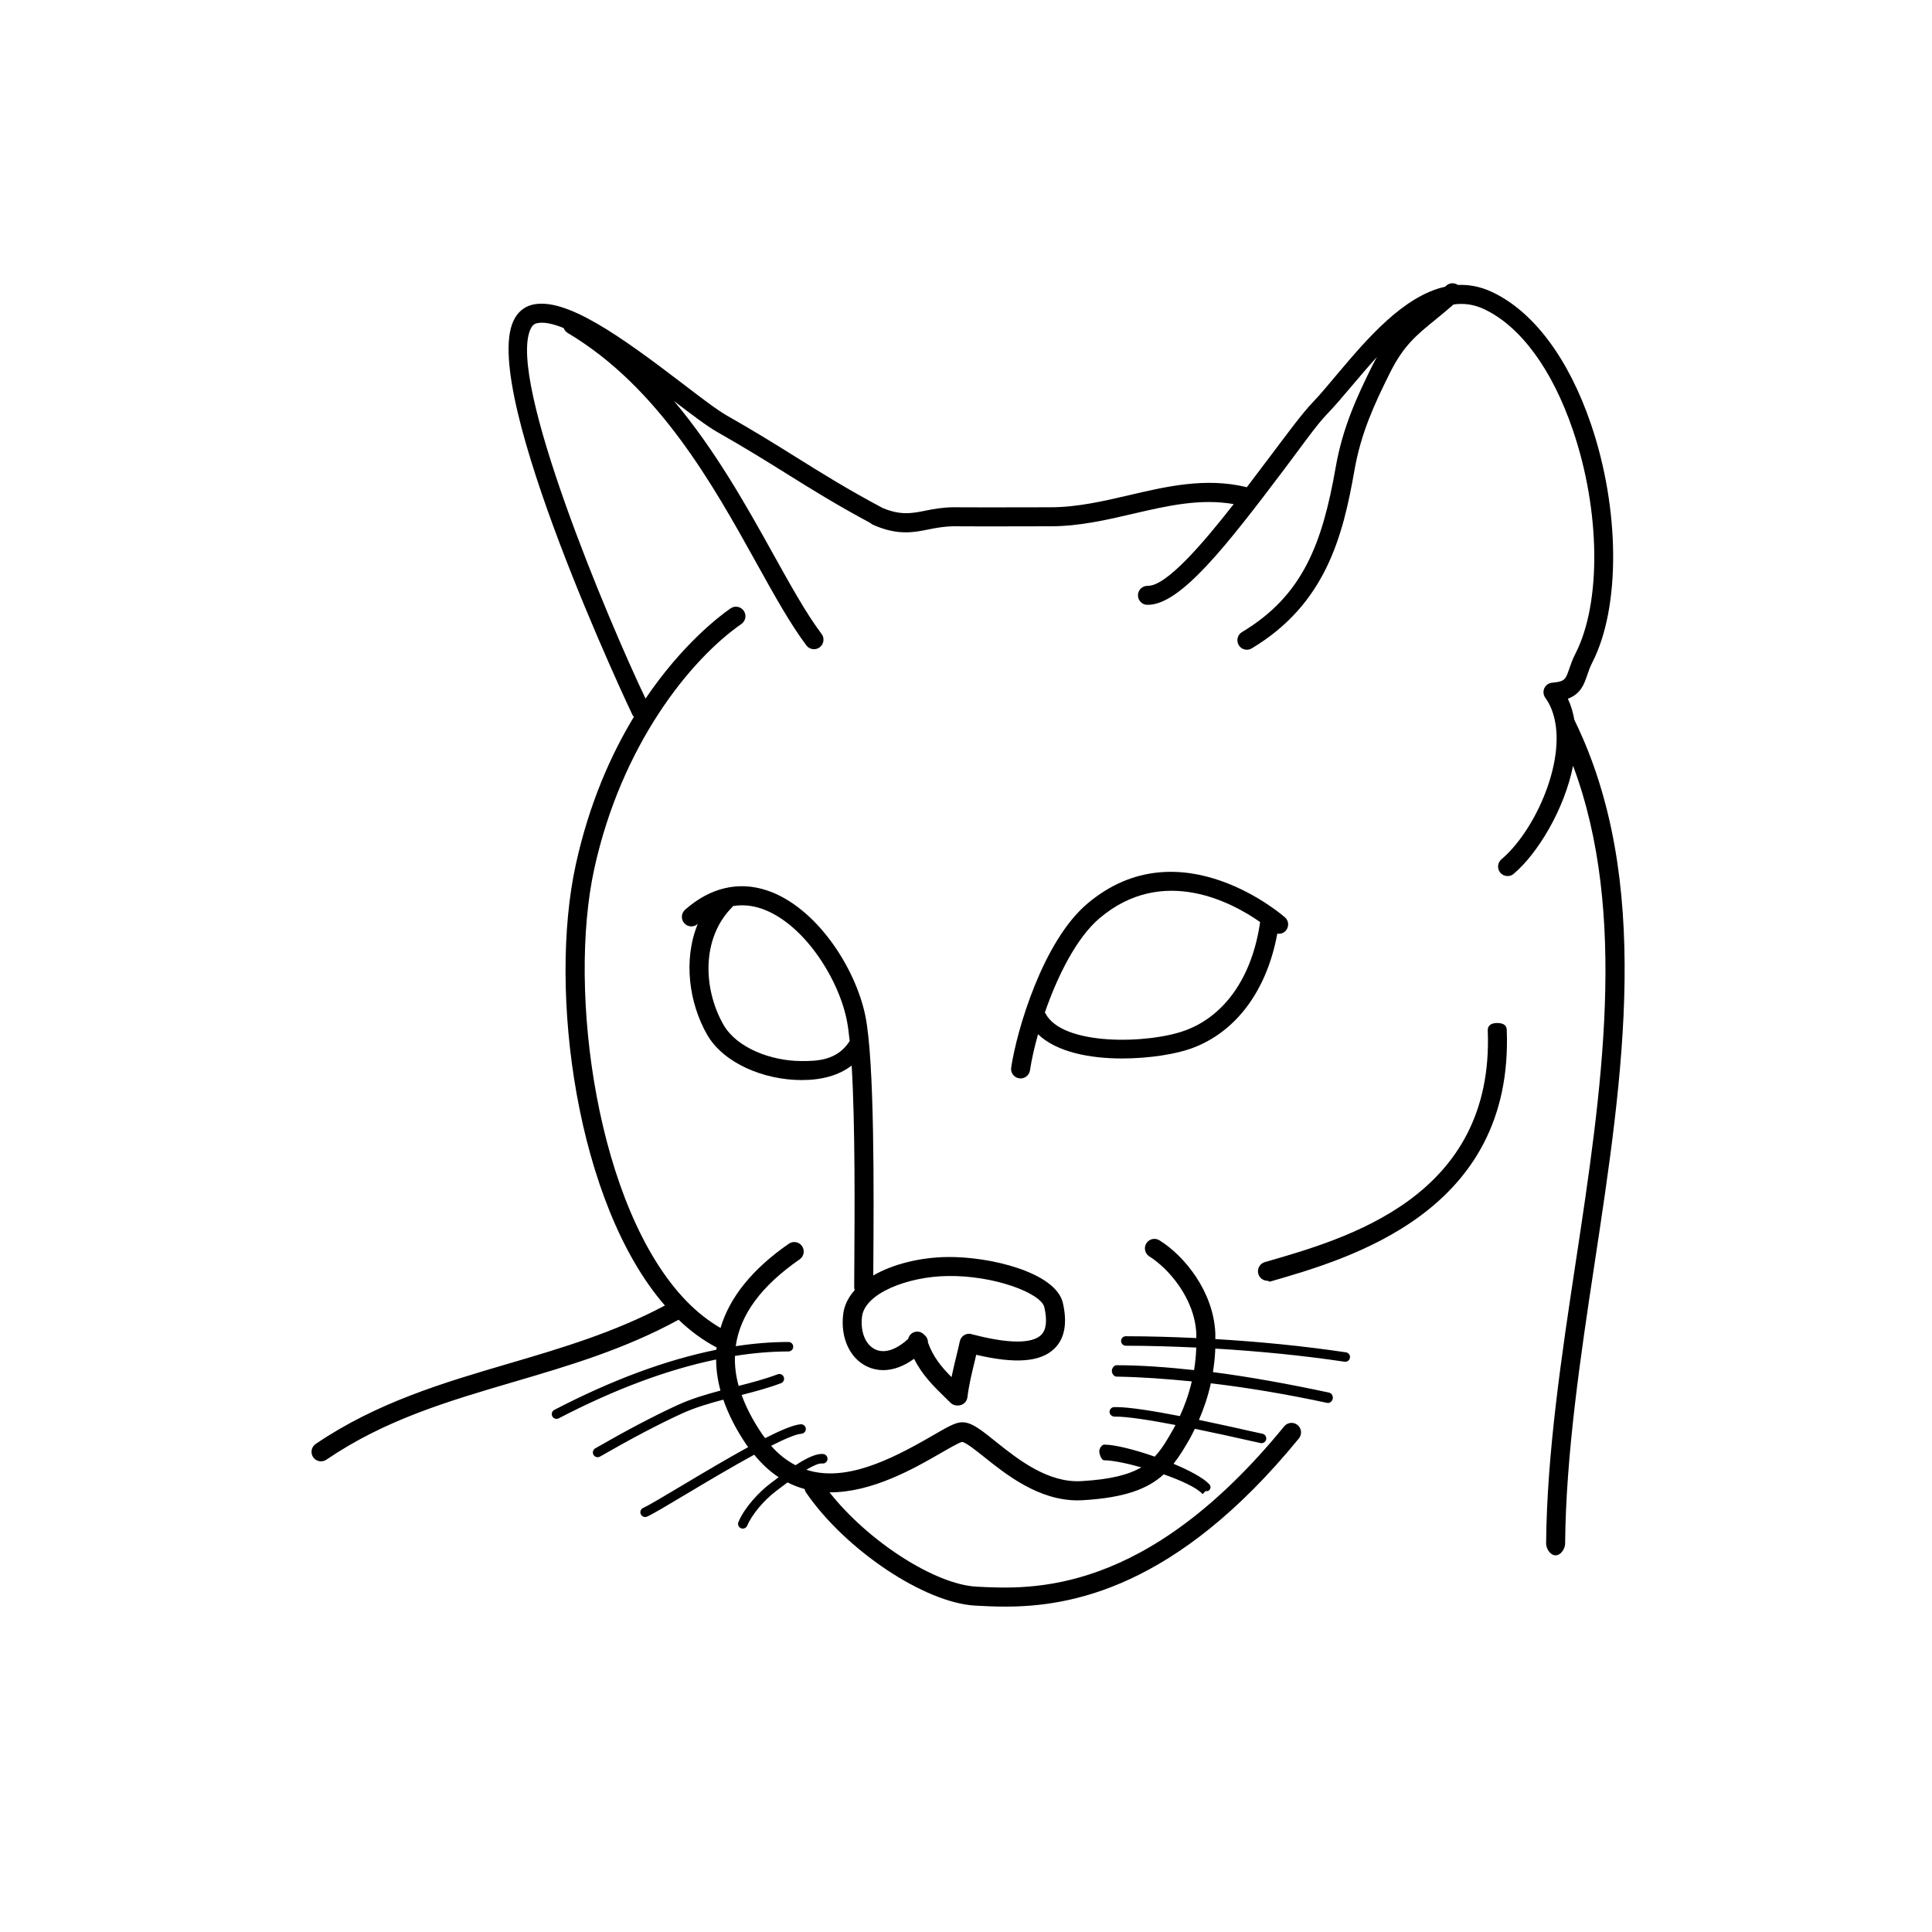
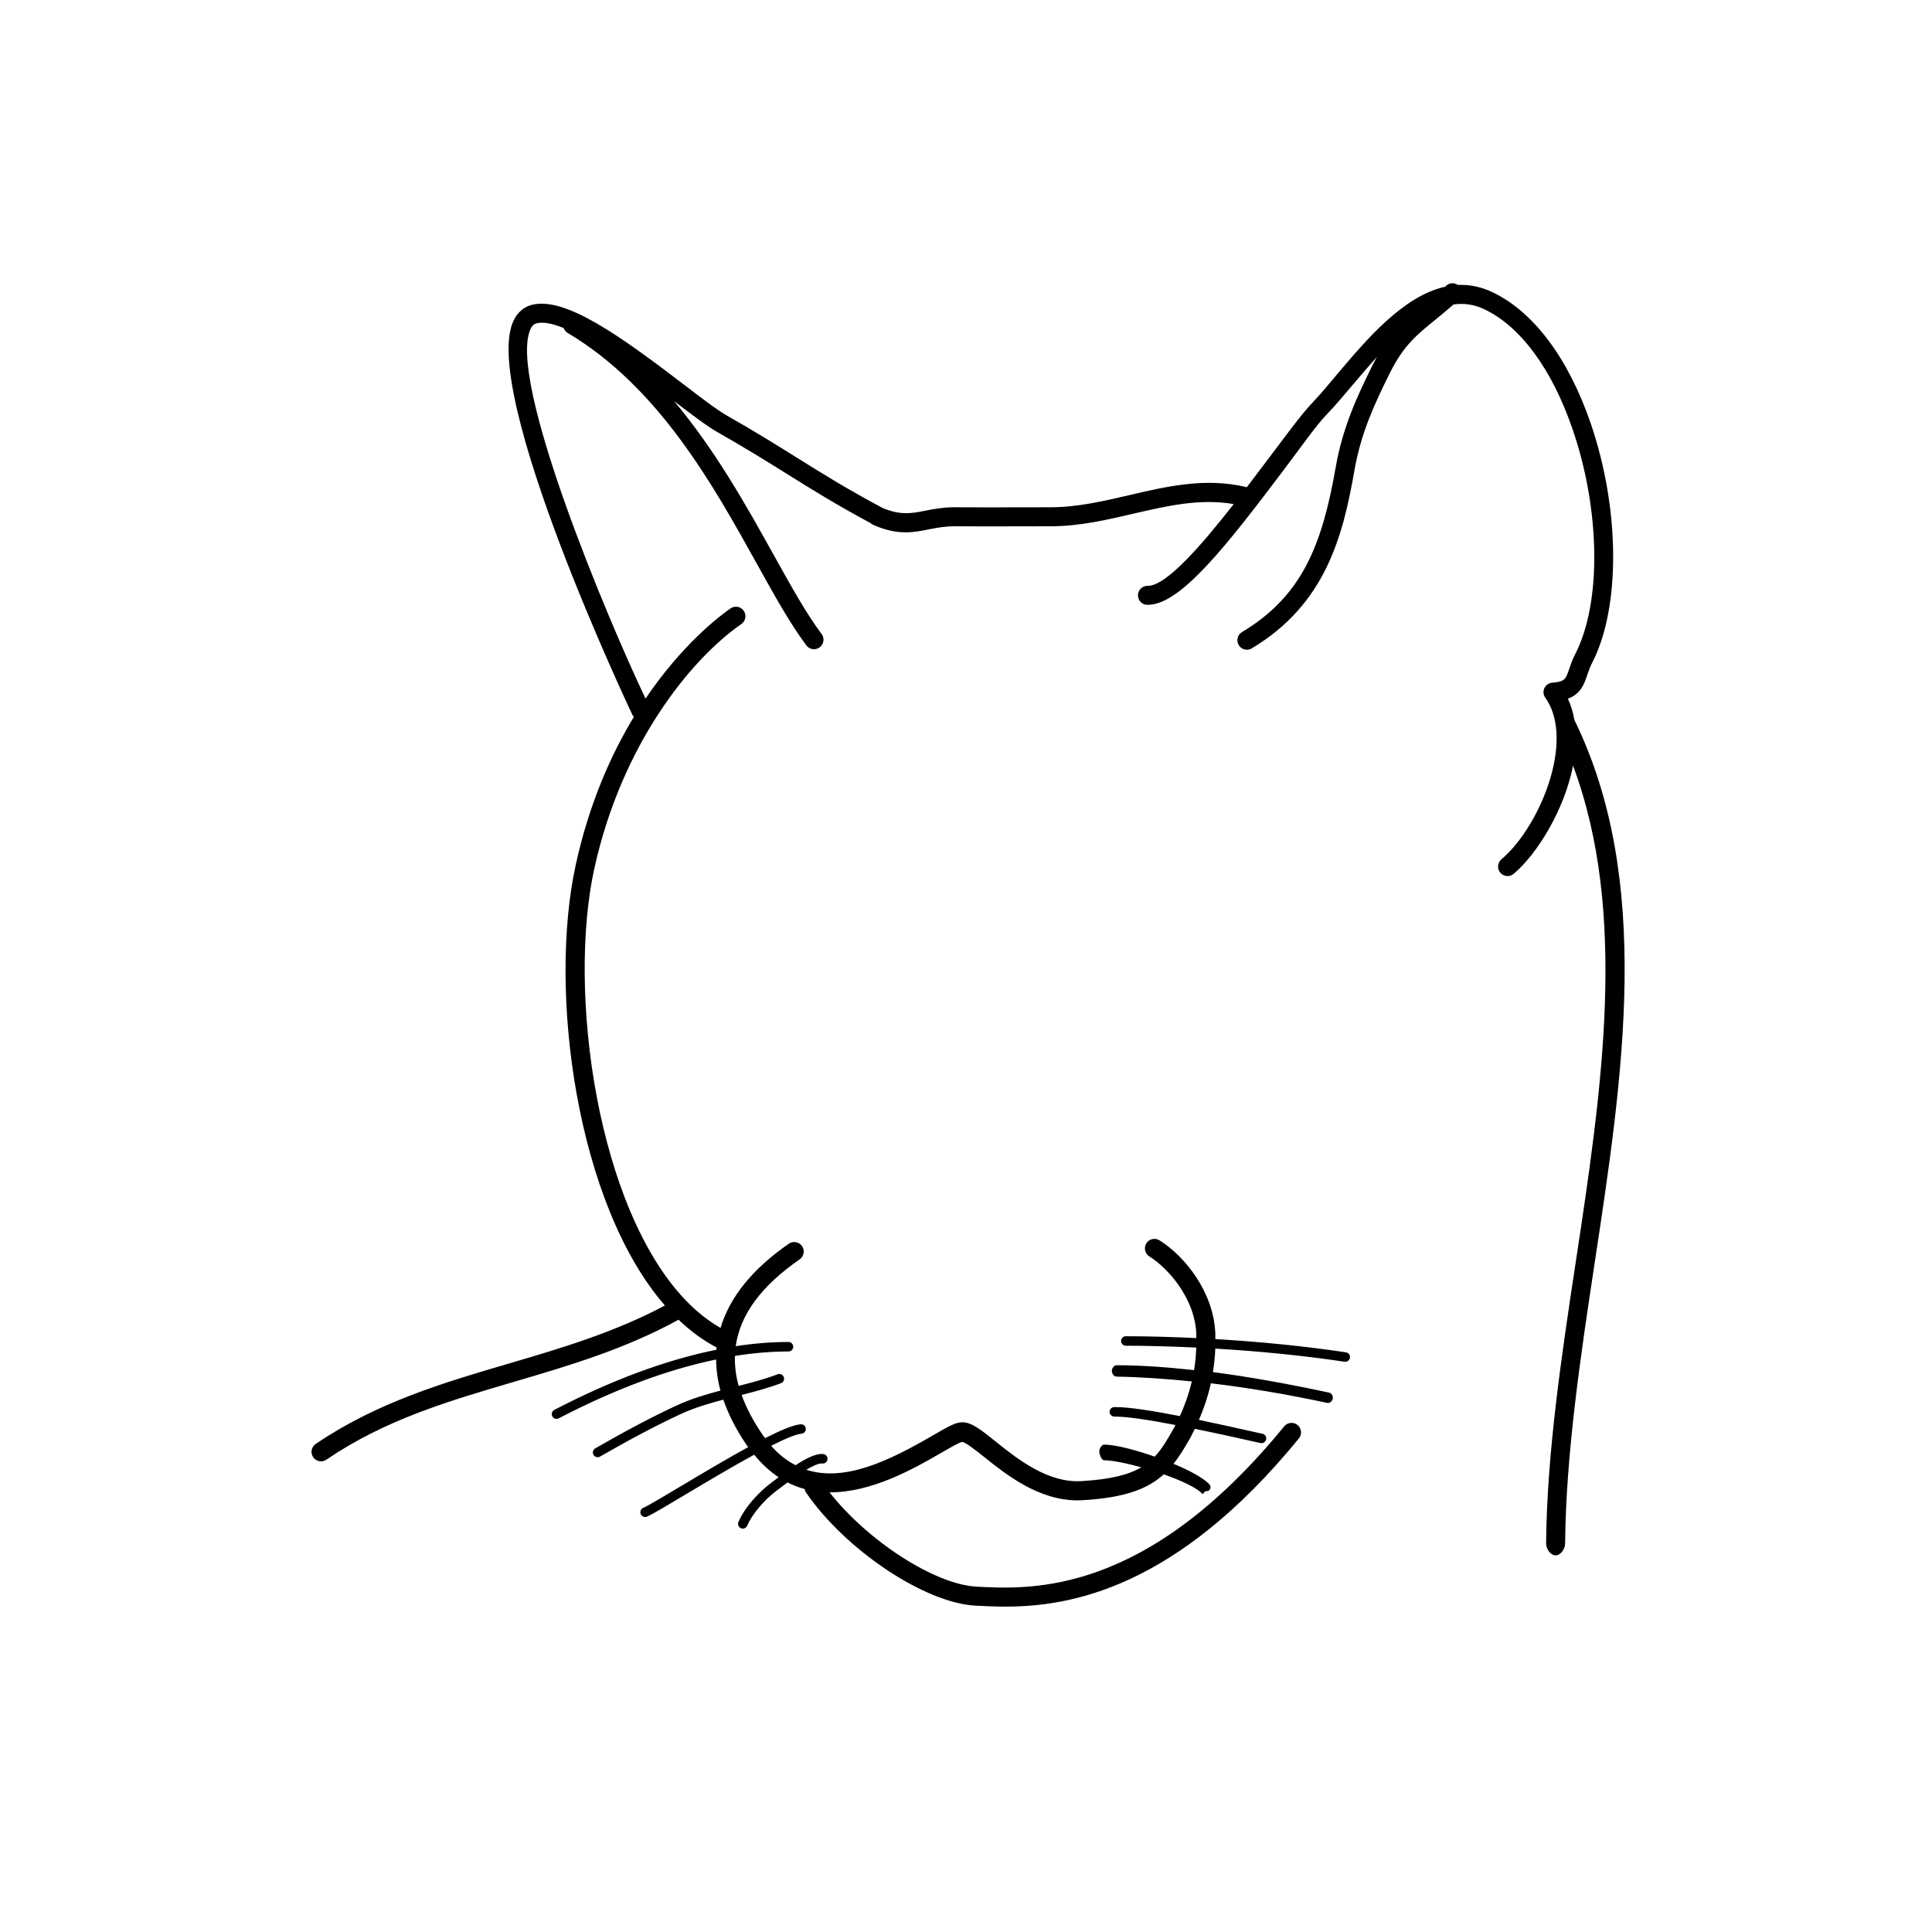
<svg xmlns="http://www.w3.org/2000/svg" fill="#000000" width="800px" height="800px" version="1.1" viewBox="144 144 512 512">
  <g>
-     <path d="m373.81 506.16c1.352 0.629 2.777 0.941 4.254 0.941 2.676 0 5.488-1.047 8.184-3.012 2.098 4.238 5.113 7.238 8.082 10.125l1.559 1.523c0.492 0.488 1.133 0.734 1.777 0.734 0.016 0 0.035-0.012 0.051-0.012 0.059 0.004 0.117 0.012 0.176 0.012 1.254 0 2.344-0.938 2.492-2.215 0.383-3.18 1.109-6.133 1.863-9.262 0.156-0.637 0.309-1.309 0.457-1.961 10.387 2.434 17.039 1.934 20.707-1.629 2.731-2.644 3.492-6.723 2.262-12.105-1.867-8.117-19.426-12.379-30.781-12.176-6.863 0.105-14.121 1.793-19.469 4.887l0.02-3.477c0.117-17.332 0.363-53.395-2.137-65.406-2.68-12.938-13.164-28.879-26.066-33.164-7.57-2.508-15.07-0.734-21.695 5.133-1.039 0.922-1.137 2.516-0.211 3.559 0.922 1.047 2.508 1.133 3.559 0.211 0.004-0.004 0.012-0.004 0.016-0.012-3.949 9.617-2.238 21.105 2.488 29.348 4.332 7.566 15.074 12.023 25.004 12.023h0.082c5.246 0 9.75-1.188 13.215-3.844 0.953 15.695 0.789 39.176 0.707 52.117l-0.035 6.711c0 0.242 0.074 0.457 0.137 0.676-1.699 1.895-2.805 4.082-3.074 6.539-0.699 6.199 1.812 11.59 6.379 13.734zm21.152-23.996c12.289-0.266 24.922 4.5 25.797 8.266 0.805 3.547 0.523 6.027-0.863 7.359-1.699 1.648-6.203 2.953-18.098-0.141-0.051-0.012-0.102 0-0.145-0.004-0.102-0.035-0.176-0.105-0.289-0.125-1.371-0.309-2.699 0.562-2.996 1.926-0.328 1.496-0.68 2.938-1.023 4.363-0.422 1.734-0.828 3.426-1.18 5.141-2.66-2.664-4.891-5.371-6.238-9.16 0.012-0.672-0.23-1.344-0.75-1.848-0.035-0.031-0.082-0.039-0.117-0.074-0.609-0.785-1.648-1.168-2.676-0.875-0.902 0.258-1.5 0.988-1.715 1.832-3.125 2.863-6.258 3.949-8.711 2.781-2.59-1.215-3.969-4.602-3.523-8.613 0.691-6.289 12.207-10.672 22.527-10.828zm-38.5-56.977h-0.066c-8.125 0-17.184-3.547-20.641-9.574-5.387-9.395-5.992-22.93 2.324-31.25 0.07-0.07 0.102-0.172 0.16-0.246 2.418-0.395 4.891-0.207 7.402 0.629 11.027 3.664 20.383 18.113 22.727 29.406 0.316 1.512 0.578 3.465 0.812 5.723-3.328 5.242-8.711 5.312-12.719 5.312z" />
-     <path d="m459.89 421.79c11.754-4.336 19.84-15.348 22.609-30.359 0.734 0.105 1.512-0.074 2.098-0.629 1.004-0.961 1.043-2.555 0.082-3.562-0.258-0.266-27.891-24.621-52.531-3.754-11.812 9.996-18.695 33.57-20.172 43.418-0.207 1.375 0.734 2.66 2.117 2.867 0.125 0.016 0.25 0.023 0.379 0.023 1.223 0 2.297-0.898 2.484-2.144 0.414-2.75 1.145-6.047 2.137-9.566 4.914 4.742 13.734 6.422 22.27 6.422 7.359 0.004 14.469-1.215 18.527-2.715zm-38.863-9.285c-0.035-0.066-0.098-0.105-0.133-0.172 3.336-9.664 8.395-19.828 14.508-25.004 16.848-14.258 35.383-3.996 42.543 1.027-2.047 14.348-9.227 24.801-19.801 28.703-9.785 3.625-32.695 4.188-37.117-4.555z" />
    <path d="m561.22 334.75c-0.344-1.945-0.891-3.824-1.719-5.582 3.426-1.281 4.293-3.805 5.133-6.266 0.332-0.992 0.715-2.117 1.352-3.356 7.496-14.594 7.34-40.582-0.383-63.207-5.945-17.422-15.25-29.82-26.207-34.961-3.09-1.445-6.106-1.996-9.039-1.867-0.938-0.629-2.191-0.613-3.062 0.18-0.121 0.109-0.227 0.195-0.348 0.301-11.027 2.453-20.73 13.895-28.355 22.91-2.383 2.816-4.629 5.578-6.66 7.68-2.883 2.977-7.039 8.688-11.855 15.062-1.719 2.273-3.648 4.84-5.691 7.516-0.098-0.035-0.168-0.102-0.266-0.121-10.734-2.519-20.957-0.133-30.848 2.176-6.769 1.578-13.766 3.211-20.816 3.215l-8.664 0.016c-5.769 0.012-11.516 0.023-17.277-0.016-2.672 0.039-5.078 0.453-7.148 0.875-3.719 0.77-6.731 1.305-11.477-0.691-9.273-4.941-15.789-9.012-22.68-13.312-5.492-3.43-11.176-6.977-18.609-11.195-2.523-1.43-6.723-4.641-11.582-8.359-16.691-12.762-31.215-23.148-39.992-20.98-2.207 0.543-3.926 2.031-4.973 4.297-8.848 19.062 31.176 103.65 31.594 104.48 0.086 0.168 0.246 0.25 0.359 0.395-6.109 10.082-11.859 22.988-15.41 39.152-7.379 33.605 0.156 89.91 23.613 116.88-13.406 7.133-27.559 11.332-41.281 15.355-17.207 5.055-34.988 10.277-51.27 21.336-1.152 0.781-1.445 2.348-0.664 3.5 0.488 0.715 1.281 1.102 2.082 1.102 0.492 0 0.984-0.141 1.414-0.434 15.617-10.617 32.242-15.496 49.855-20.672 14.395-4.227 29.262-8.629 43.488-16.418 3.113 2.977 6.473 5.465 10.086 7.352-0.02 0.203-0.066 0.402-0.082 0.605-13.273 2.684-27.625 7.969-42.934 15.934-0.621 0.316-0.855 1.078-0.535 1.699 0.223 0.434 0.664 0.68 1.117 0.68 0.195 0 0.395-0.047 0.578-0.141 14.895-7.742 28.84-12.918 41.715-15.594 0.02 2.695 0.395 5.441 1.152 8.238-3.883 1.027-7.785 2.188-11.438 3.871-6.227 2.867-13.543 6.715-21.746 11.438-0.598 0.348-0.805 1.117-0.465 1.723 0.238 0.402 0.66 0.629 1.094 0.629 0.215 0 0.434-0.055 0.629-0.168 8.133-4.684 15.383-8.5 21.539-11.336 3.512-1.617 7.332-2.746 11.145-3.754 1.367 3.965 3.43 8.016 6.266 12.152 0.105 0.156 0.227 0.273 0.332 0.422-5.113 2.805-11.098 6.332-17.559 10.191-4.727 2.828-8.812 5.262-10.289 5.93-0.629 0.289-0.918 1.031-0.625 1.668 0.211 0.465 0.672 0.742 1.148 0.742 0.172 0 0.348-0.035 0.523-0.109 1.602-0.727 5.547-3.078 10.535-6.062 5.059-3.023 11.859-7.078 17.852-10.344 2.051 2.516 4.223 4.484 6.473 5.969-0.395 0.297-0.789 0.594-1.18 0.891l-0.992 0.75c-3.043 2.293-6.848 6.344-8.48 10.227-0.273 0.641 0.035 1.379 0.676 1.648 0.156 0.066 0.324 0.102 0.488 0.102 0.492 0 0.957-0.293 1.16-0.77 1.234-2.938 4.387-6.723 7.664-9.191l1.008-0.766c0.516-0.395 1.23-0.934 2.016-1.516 1.492 0.754 3.004 1.34 4.527 1.754 0.066 0.332 0.188 0.66 0.395 0.957 10.48 15.246 31.453 29.242 44.891 29.945 2.266 0.117 4.891 0.258 7.848 0.258 17.129 0 45.254-4.644 77.859-44.578 0.875-1.078 0.719-2.664-0.359-3.547-1.074-0.875-2.656-0.727-3.547 0.359-36.602 44.828-66.93 43.242-81.535 42.477-11.105-0.586-28.863-12.152-38.949-24.992 11.238 0.07 22.453-6.348 29.297-10.297 2.277-1.316 5.117-2.953 5.836-3.066 0.945 0.082 3.824 2.371 5.918 4.051 5.754 4.594 14.324 11.438 24.703 11.438 0.457 0 0.922-0.016 1.379-0.047 11.23-0.656 17.25-3.031 21.438-6.852 4.594 1.617 8.699 3.512 10.207 5.144 0.25 0.273 0.586-0.684 0.926-0.684 0.309 0 0.613 0.023 0.855-0.203 0.516-0.473 0.539-1.133 0.07-1.641-1.547-1.668-5.215-3.633-9.465-5.41 1.578-1.988 2.938-4.254 4.375-6.777 0.004-0.012 0.004-0.02 0.012-0.031 0.004-0.012 0.023-0.016 0.031-0.031 0.398-0.754 0.816-1.57 1.234-2.438 5.356 1.094 10.449 2.227 13.793 2.984 1.734 0.387 3.008 0.676 3.621 0.801 0.086 0.016 0.168 0.023 0.25 0.023 0.59 0 1.113-0.414 1.234-1.008 0.137-0.68-0.309-1.352-0.984-1.484-0.609-0.121-1.863-0.406-3.57-0.785-3.238-0.73-8.098-1.82-13.27-2.887 1.203-2.769 2.348-6.012 3.168-9.699 9.715 1.152 19.906 2.852 30.805 5.188 0.09 0.016 0.176 0.023 0.266 0.023 0.578 0 1.109-0.527 1.23-1.125 0.145-0.68-0.289-1.473-0.961-1.617-10.883-2.328-21.078-4.172-30.793-5.438 0.316-1.969 0.543-4.031 0.625-6.227 11.547 0.684 23.008 1.805 34.254 3.477 0.066 0.012 0.125 0.016 0.188 0.016 0.613 0 1.152-0.449 1.246-1.074 0.105-0.684-0.367-1.328-1.059-1.43-11.371-1.691-22.957-2.828-34.625-3.512-0.004-0.527 0.023-1.031 0-1.578-0.469-10.867-8.012-20.367-14.816-24.605-1.164-0.719-2.731-0.371-3.465 0.812s-0.367 2.734 0.812 3.473c4.769 2.969 12.027 10.887 12.438 20.547 0.016 0.371-0.016 0.715-0.004 1.082-6.211-0.289-12.445-0.484-18.68-0.484-0.695 0-1.258 0.562-1.258 1.258 0 0.695 0.562 1.258 1.258 1.258 6.231 0 12.461 0.203 18.668 0.488-0.074 2.109-0.277 4.106-0.586 5.969-7.062-0.758-13.93-1.289-20.508-1.289h-0.02c-0.691 0-1.25 0.801-1.258 1.492-0.012 0.695 0.543 1.516 1.238 1.527 6.41 0.102 13.094 0.586 19.949 1.27-0.883 3.758-2.09 6.852-3.164 9.191-6.758-1.316-13.332-2.387-16.895-2.387-0.18 0-0.352 0-0.52 0.004-0.695 0.023-1.238 0.609-1.215 1.301 0.031 0.695 0.578 1.168 1.305 1.219 3.133-0.074 9.488 0.941 16.168 2.223-0.18 0.352-0.363 0.711-0.52 0.988 0 0.004-0.012 0.012-0.016 0.02-1.641 2.887-3.055 5.352-4.973 7.375-5.289-1.855-10.594-3.188-13.375-3.188-0.707 0.02-1.32 1.098-1.316 1.812 0.016 0.695 0.578 2.344 1.27 2.344h0.066c2.035 0 5.773 0.742 9.805 1.863-3.344 1.961-8.102 3.199-15.785 3.652-8.922 0.574-16.918-5.773-22.645-10.348-3.723-2.973-6.406-5.242-8.977-5.242h-0.07c-1.812 0-3.898 1.25-8.375 3.836-10.836 6.254-22.688 12.07-32.926 8.746 1.723-1.023 3.293-1.758 4.195-1.668 0.734 0.105 1.324-0.398 1.414-1.078 0.09-0.691-0.395-1.324-1.082-1.414-1.828-0.238-4.508 1.082-7.379 2.957-2.262-1.176-4.438-2.816-6.473-5.144 3.594-1.812 6.559-3.094 8.027-3.195 0.695-0.051 1.215-0.648 1.164-1.344-0.047-0.695-0.641-1.195-1.344-1.168-1.867 0.133-5.188 1.523-9.422 3.672-0.227-0.309-0.465-0.559-0.684-0.883-2.492-3.637-4.328-7.148-5.562-10.559 3.496-0.891 7.055-1.832 10.445-3.117 0.648-0.246 0.977-0.973 0.73-1.629-0.242-0.648-0.977-0.973-1.621-0.73-3.316 1.258-6.856 2.191-10.344 3.078-0.754-2.719-1.059-5.359-0.984-7.941 4.902-0.781 9.637-1.184 14.191-1.184 0.695 0 1.258-0.562 1.258-1.258s-0.562-1.258-1.258-1.258c-4.5 0-9.16 0.379-13.977 1.113 1.152-8.332 6.766-15.961 16.934-23.004 1.148-0.789 1.43-2.363 0.641-3.508-0.785-1.148-2.363-1.422-3.5-0.637-9.688 6.707-15.703 14.211-18.105 22.32-3.258-1.883-6.309-4.301-9.125-7.219-0.016-0.016-0.031-0.031-0.047-0.047-23.555-24.488-31.441-81.84-24.277-114.46 7.227-32.895 25.508-55.473 38.969-64.82 1.145-0.789 1.426-2.363 0.637-3.508-0.797-1.145-2.371-1.43-3.508-0.629-2.953 2.047-12.812 9.551-22.52 23.895-9.652-20.191-36.754-84.387-30.477-97.93 0.523-1.129 1.145-1.406 1.617-1.527 1.809-0.441 4.297 0.09 7.168 1.266 0.195 0.516 0.523 0.977 1.027 1.273 24.156 14.363 38.516 40.219 50.055 60.996 4.805 8.656 8.957 16.133 13.234 21.828 0.5 0.66 1.254 1.008 2.016 1.008 0.523 0 1.059-0.168 1.512-0.504 1.113-0.836 1.34-2.414 0.508-3.527-4.074-5.426-8.148-12.766-12.867-21.254-7.125-12.832-15.348-27.52-26.25-40.484 4.707 3.602 8.781 6.695 11.477 8.223 7.352 4.168 12.984 7.68 18.43 11.082 6.746 4.211 13.191 8.219 22.152 13.027 0.176 0.145 0.344 0.301 0.559 0.402 3.449 1.562 6.277 2.062 8.793 2.062 2.293 0 4.328-0.418 6.332-0.828 2.004-0.406 4.106-0.734 6.09-0.777 5.785 0.047 11.559 0.031 17.332 0.016l8.652-0.016c7.633 0 14.918-1.703 21.961-3.344 9.062-2.109 17.668-4.07 26.551-2.535-8.402 10.754-17.84 21.656-22.695 21.656h-0.09c-1.422 0-2.551 1.059-2.59 2.449-0.039 1.387 1.062 2.586 2.453 2.586h0.195c8.613 0 20.828-15.664 35.867-35.59 4.715-6.242 8.785-12.043 11.453-14.801 2.152-2.223 4.453-4.941 6.887-7.828 2.062-2.438 4.238-4.996 6.488-7.473-0.359 0.645-0.719 1.285-1.078 2-4.144 8.324-8.02 16.668-9.855 27.199-3.566 20.402-8.77 34.102-24.836 43.715-1.195 0.715-1.582 2.262-0.867 3.457 0.473 0.785 1.305 1.223 2.16 1.223 0.441 0 0.891-0.117 1.293-0.359 19.555-11.703 24.164-29.719 27.207-47.172 1.727-9.879 5.281-17.539 9.402-25.82 3.613-7.25 7.012-10.012 12.156-14.188 1.445-1.176 3.039-2.5 4.727-3.965 2.637-0.352 5.316-0.051 8.02 1.219 9.703 4.551 18.078 15.934 23.578 32.051 7.316 21.434 7.594 45.816 0.676 59.293-0.766 1.484-1.234 2.836-1.641 4.031-0.945 2.781-1.148 3.359-4.516 3.652-0.906 0.082-1.699 0.637-2.074 1.465-0.379 0.832-0.281 1.793 0.258 2.527 1.367 1.875 2.195 4.117 2.629 6.551 0.004 0.023 0.016 0.051 0.02 0.074 2.117 11.945-5.809 29.023-14.281 36.184-1.059 0.898-1.195 2.488-0.297 3.551 0.5 0.59 1.211 0.891 1.926 0.891 0.574 0 1.152-0.191 1.621-0.594 6.262-5.289 13.43-16.973 15.734-28.648 14.629 39.18 7.594 86.141 0.707 131.57-3.758 24.777-7.648 50.715-7.848 74.508-0.012 1.391 1.109 3.176 2.5 3.176h0.02c1.379 0 2.508-1.738 2.519-3.125 0.195-23.438 4.055-49.504 7.789-74.105 7.594-50.047 15.422-101.77-5.344-144.18z" />
-     <path d="m540.79 415.11h-0.102c-1.391 0-2.473 0.594-2.418 1.984 1.75 44.41-37.824 55.227-59.082 61.379-1.34 0.387-2.106 1.785-1.723 3.125 0.316 1.102 1.328 1.82 2.418 1.82 0.23 0 0.469 0.289 0.699 0.215 20.973-6.07 64.617-18.379 62.719-66.734-0.043-1.359-1.16-1.789-2.512-1.789z" />
  </g>
</svg>